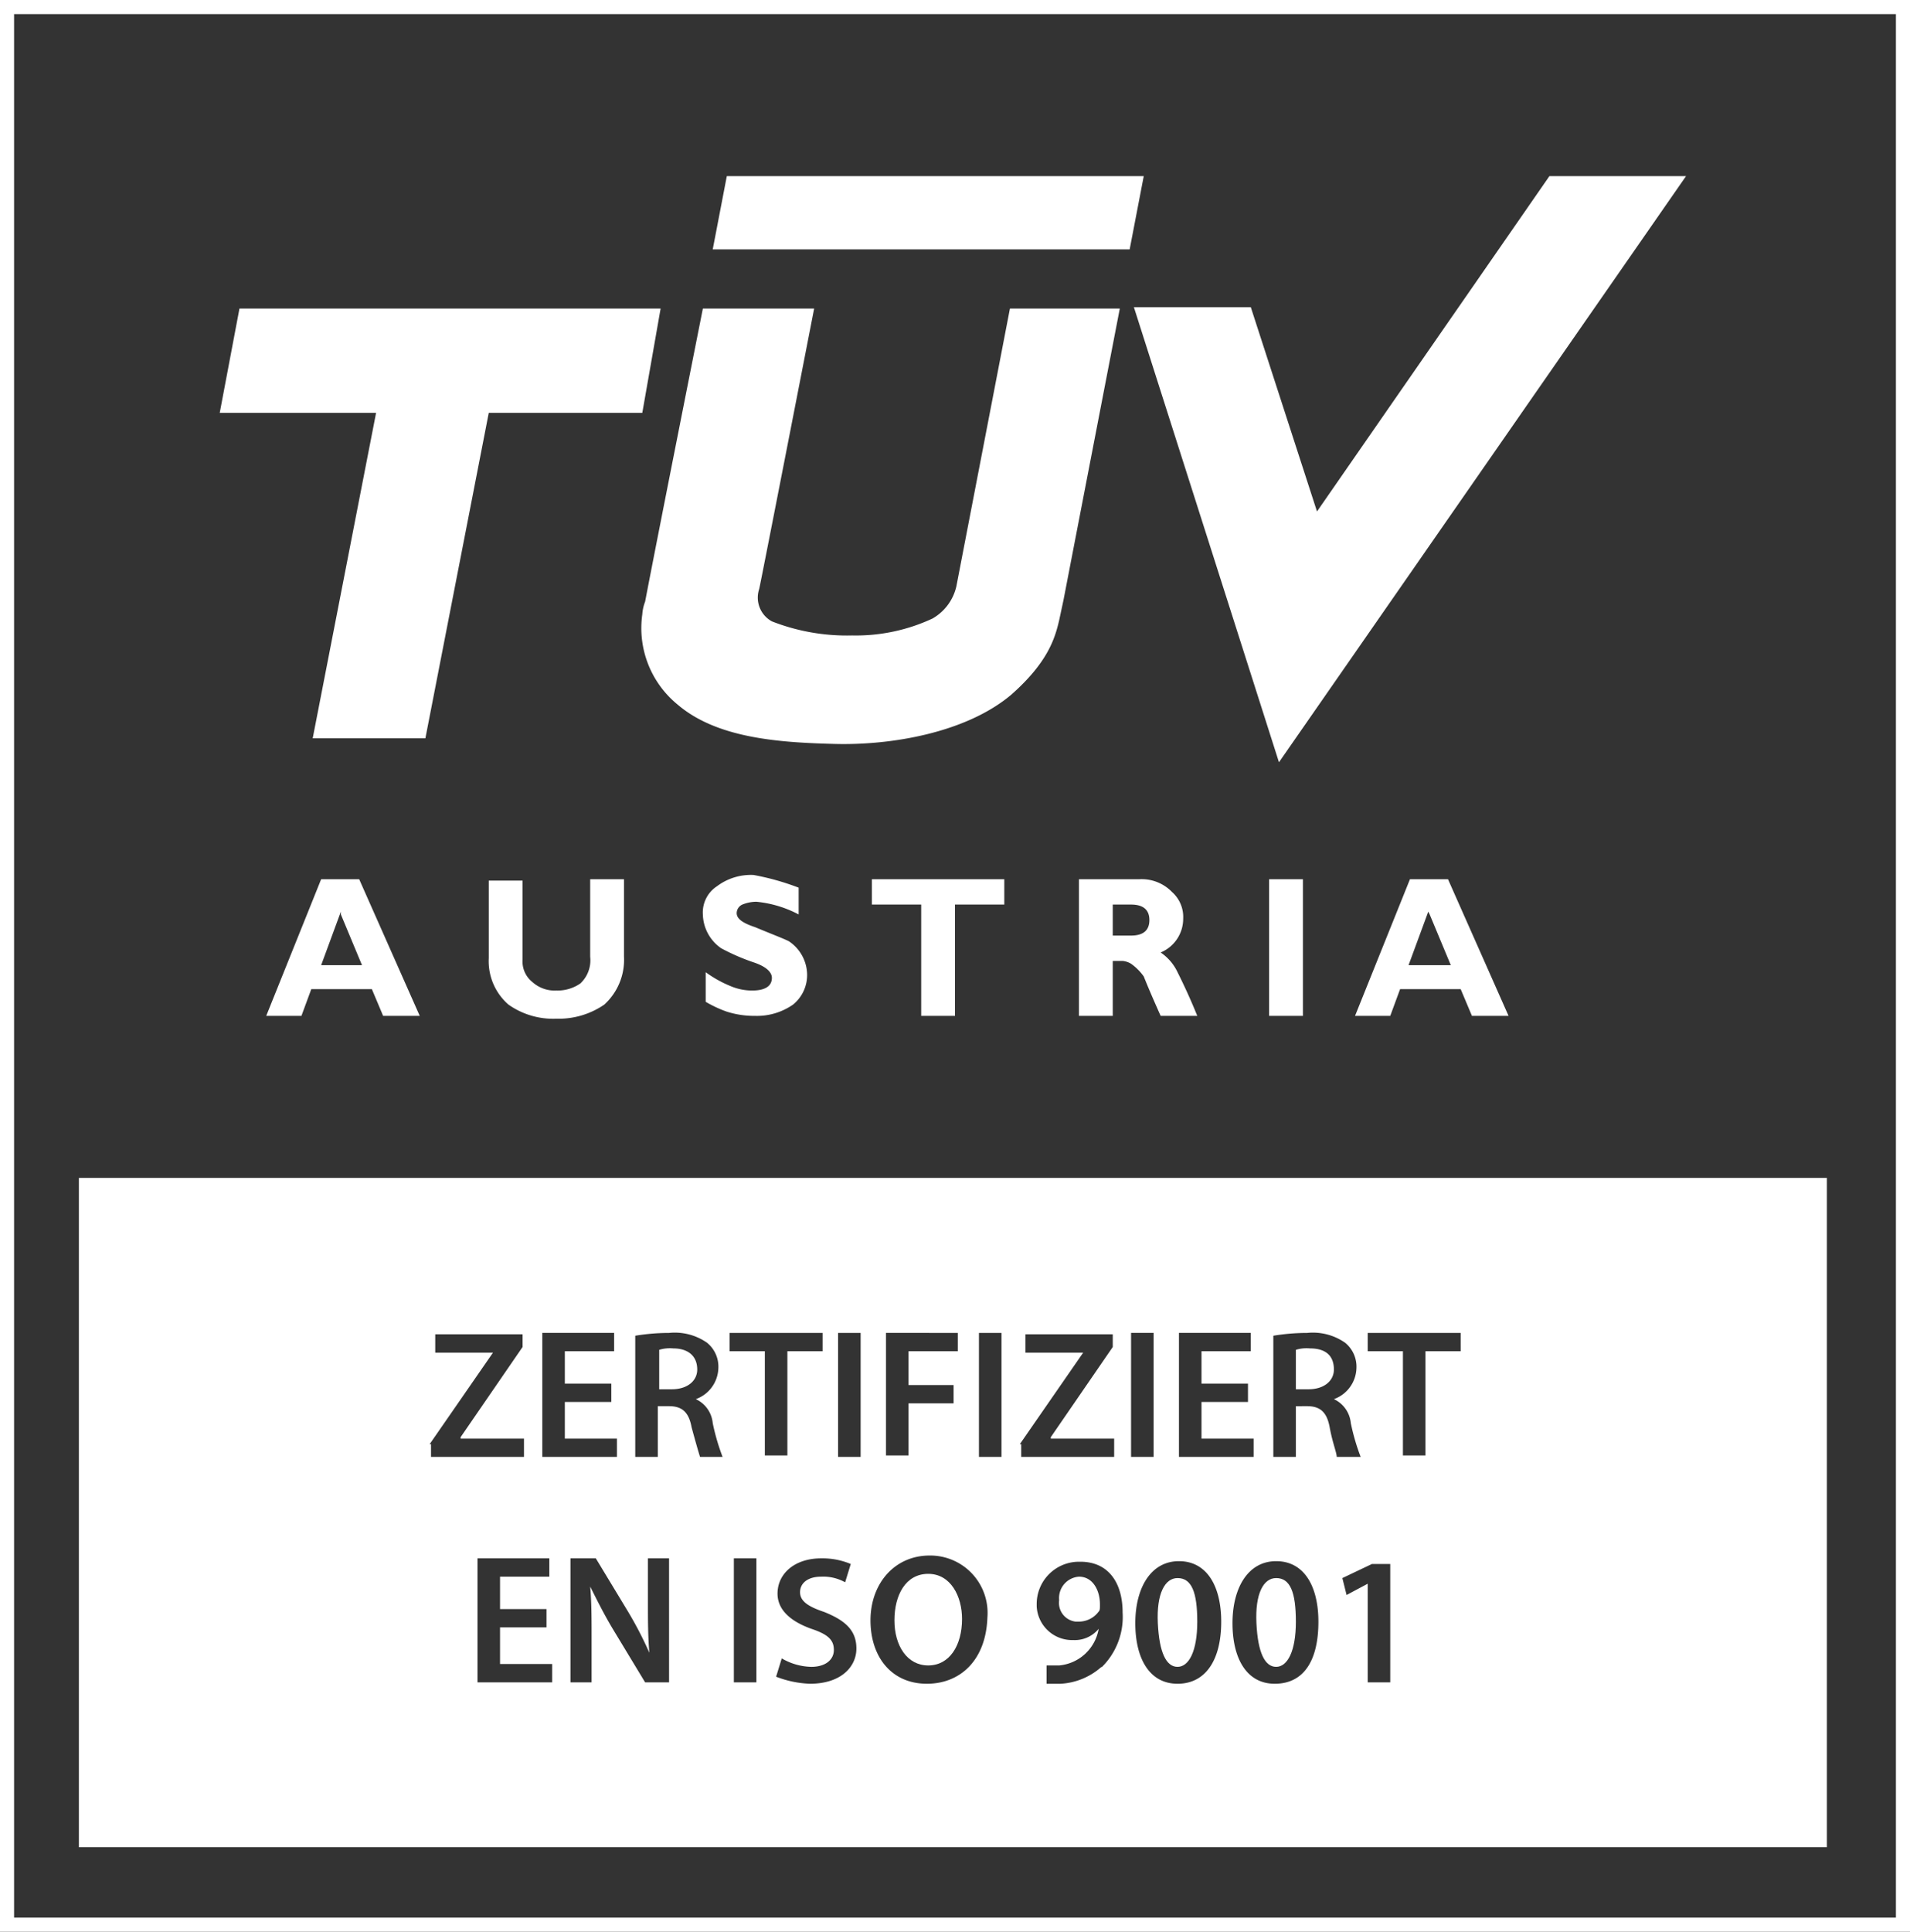
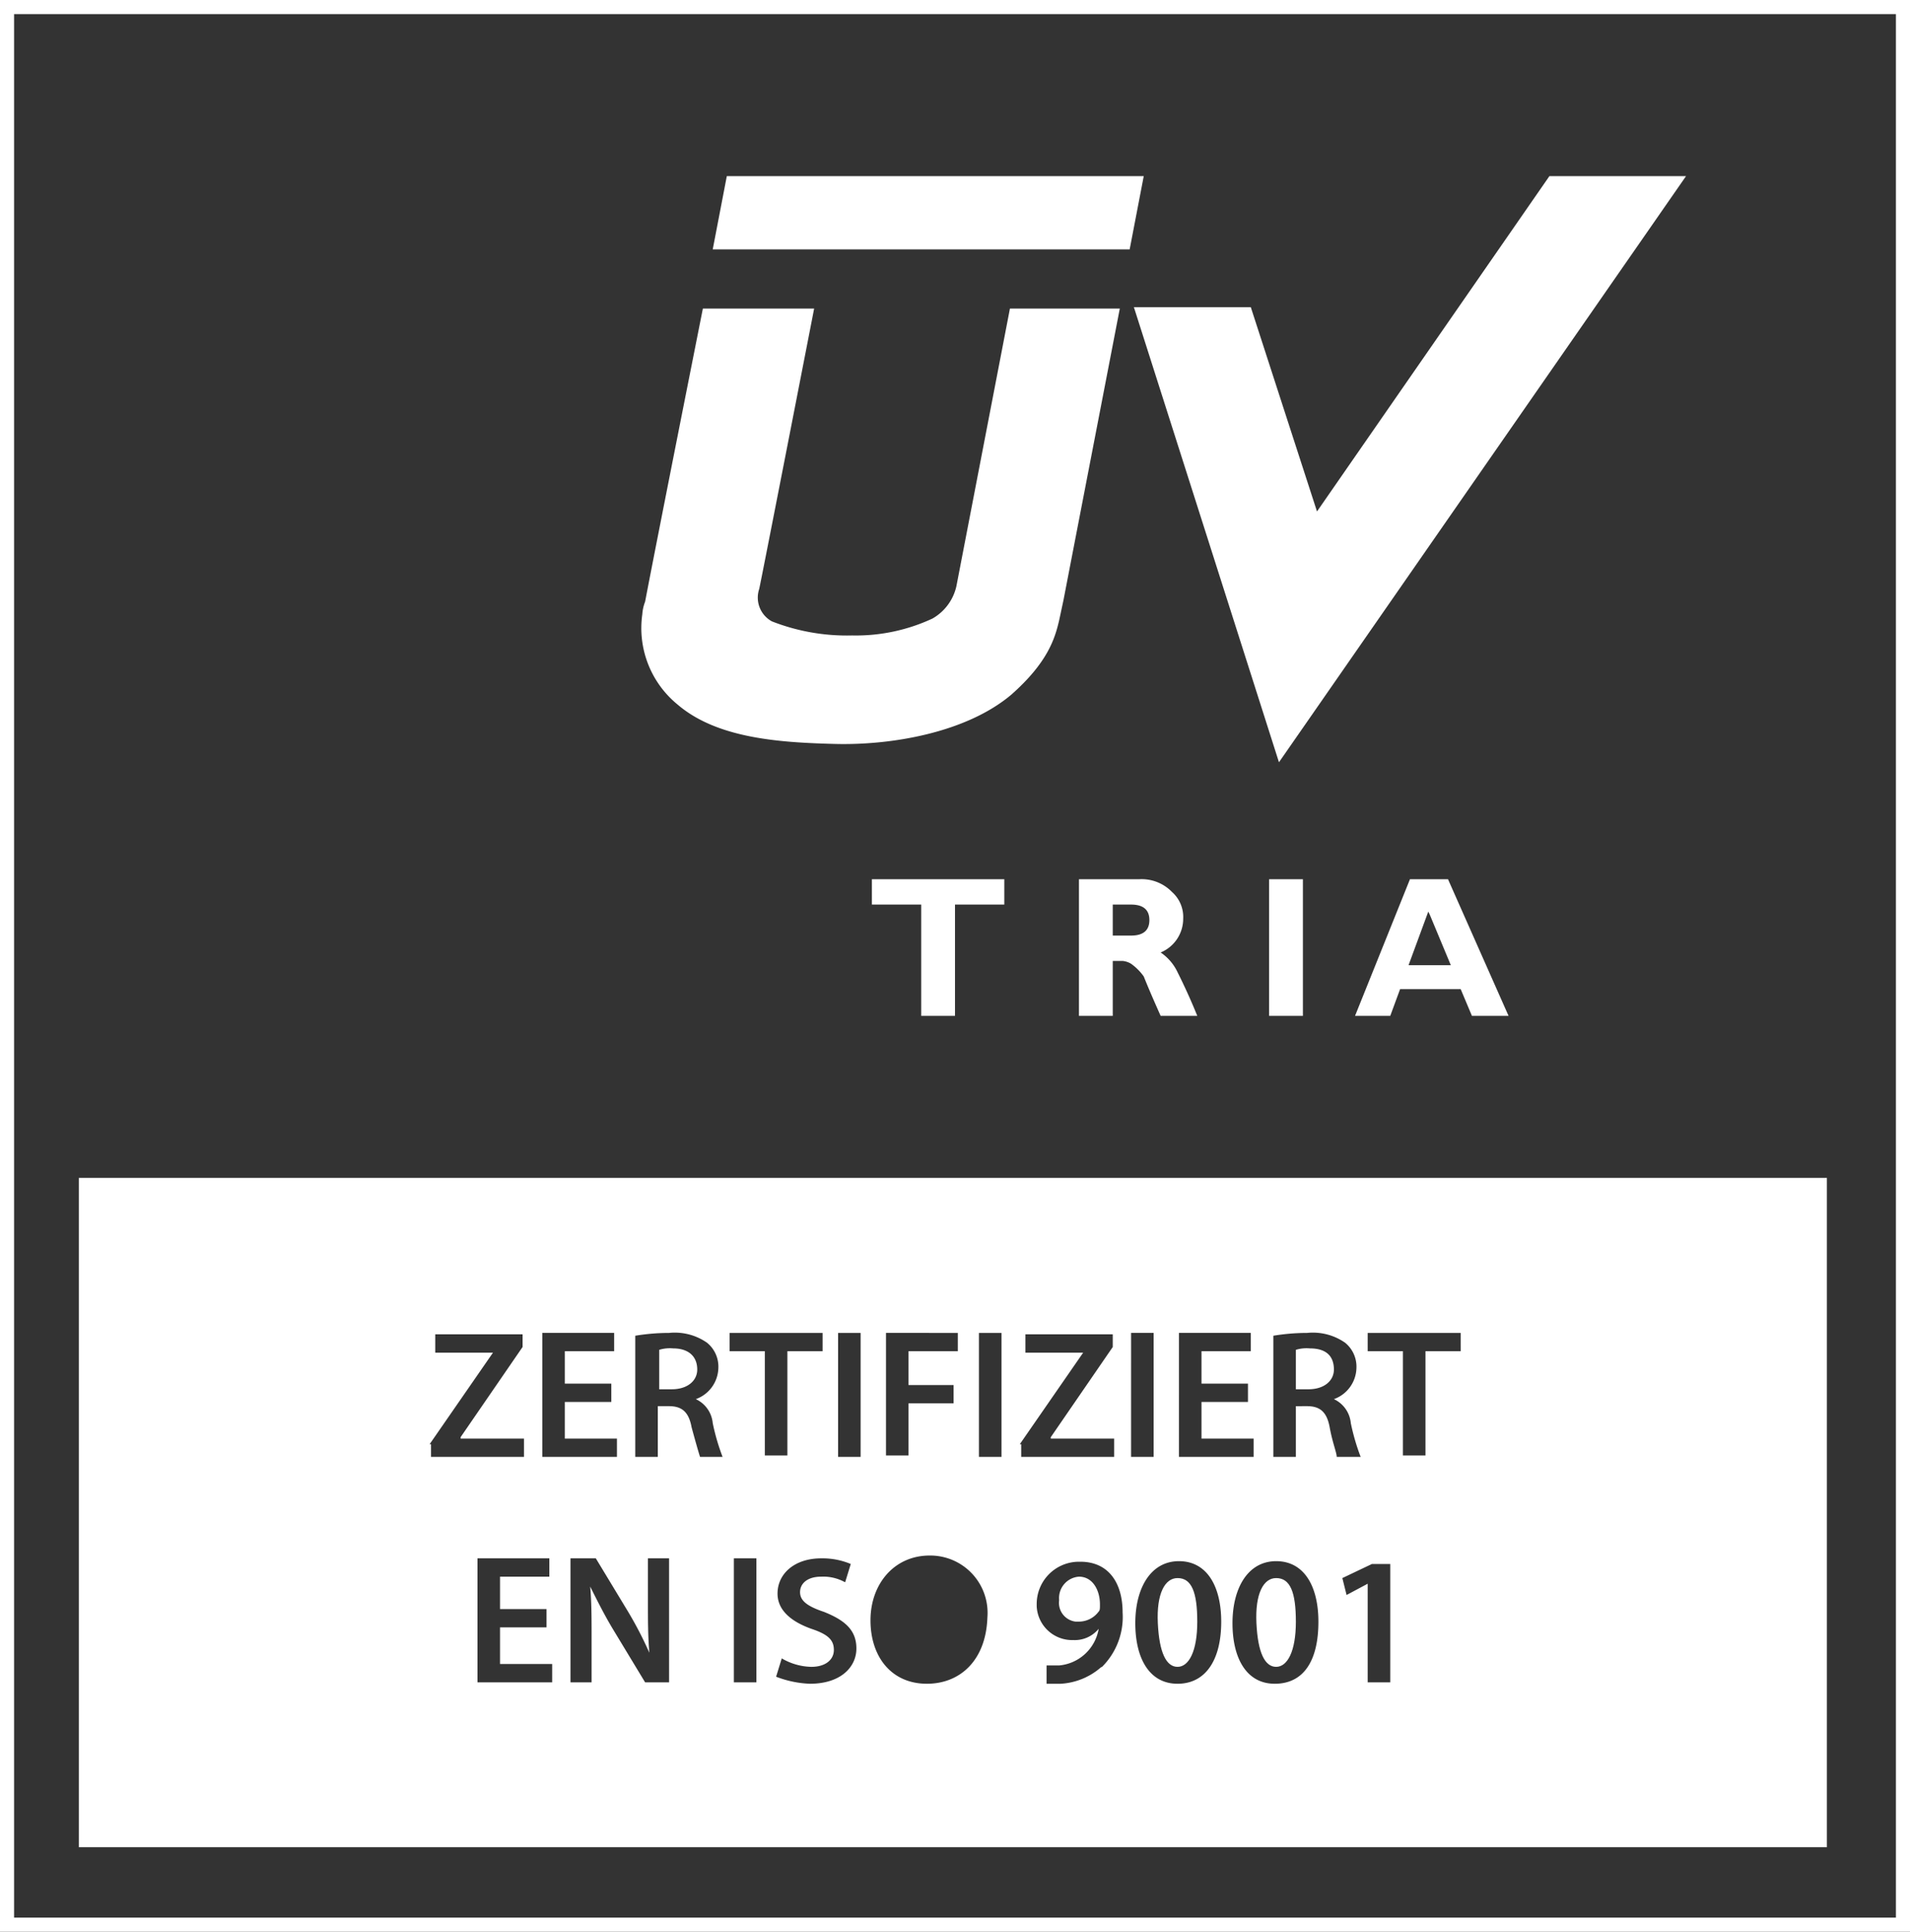
<svg xmlns="http://www.w3.org/2000/svg" viewBox="0 0 135.6 137.1">
  <rect x="0" y="0" width="135.6" height="137.1" fill="#333333" stroke="none" />
  <defs>
    <style>
      .a, .b {
        fill: #fff;
      }

      .b {
        fill-rule: evenodd;
      }

      .c {
        fill: none;
        stroke: #fff;
        stroke-miterlimit: 10;
      }
    </style>
  </defs>
-   <path class="a" d="M24.2,70.2H22.1l-.7,1.9H18.9l3.9-9.7h1.5v2.5l-.1-.2-1.4,3.8h1.5ZM56.7,63v1.9a8.09,8.09,0,0,0-3-.9,2.66,2.66,0,0,0-1,.2.68.68,0,0,0-.4.6c0,.4.4.7,1.3,1,1.2.5,2,.8,2.4,1a2.89,2.89,0,0,1,1.3,2.3,2.7,2.7,0,0,1-1,2.2,4.49,4.49,0,0,1-2.7.8,6.47,6.47,0,0,1-2-.3,8.51,8.51,0,0,1-1.5-.7V69a8.35,8.35,0,0,0,1.8,1,3.9,3.9,0,0,0,1.5.3c.9,0,1.4-.3,1.4-.9,0-.4-.4-.8-1.3-1.1a15.09,15.09,0,0,1-2.3-1,3,3,0,0,1-1.3-2.4,2.22,2.22,0,0,1,1-2,4,4,0,0,1,2.6-.8A17.91,17.91,0,0,1,56.7,63Zm-14.8-.6h2.4v5.5a4.29,4.29,0,0,1-1.4,3.4,5.72,5.72,0,0,1-3.4,1,5.5,5.5,0,0,1-3.4-1A4.08,4.08,0,0,1,34.7,68V62.5h2.4v5.6a1.86,1.86,0,0,0,.7,1.6,2.36,2.36,0,0,0,1.7.6,2.85,2.85,0,0,0,1.7-.5,2.25,2.25,0,0,0,.7-1.9Zm-16.4,0,4.3,9.7H27.2l-.8-1.9H24.2V68.5h1.5l-1.5-3.6V62.4h1.3" />
  <path class="b" d="M75.5,42.6,75.2,44c-.3,1.3-.8,3-3.4,5.3-3.2,2.7-8.5,3.6-12.5,3.5s-8.4-.4-11.2-2.8a7,7,0,0,1-2.5-6.4,3.09,3.09,0,0,1,.2-.9c.8-4.2,4.1-20.8,4.1-20.8h7.9s-3.7,19-3.9,19.9a1.92,1.92,0,0,0,.9,2.3,14.59,14.59,0,0,0,5.7,1,12.87,12.87,0,0,0,5.7-1.2,3.53,3.53,0,0,0,1.7-2.3h0l3.8-19.7h7.8l-4,20.7" />
-   <path class="b" d="M46.9,21.9H17l-1.4,7.4H26.7L22.2,52.4h8l4.5-23.1H45.6l1.3-7.4" />
  <path class="b" d="M81.2,12.5l-1,5.2H50.6l1-5.2H81.2" />
  <path class="b" d="M110,12.5,93.5,36.3,88.8,21.8H80.5L90.8,54.1l28.9-41.6H110" />
  <path class="a" d="M80.3,62.4v1.8H79v2.2h1.3v2a1.42,1.42,0,0,0-.6-.2H79v3.9H76.6V62.4Zm-9,0v1.8H67.8v7.9H65.4V64.2H61.9V62.4Zm18.8,0h2.4v9.7H90.1Zm-9.8,6v-2c.9,0,1.3-.4,1.3-1.1s-.4-1.1-1.3-1.1V62.4h.6a3,3,0,0,1,2.3.9,2.37,2.37,0,0,1,.8,1.9,2.59,2.59,0,0,1-1.6,2.4A3.47,3.47,0,0,1,83.6,69c.5,1,1,2.1,1.4,3.1H82.4c-.4-.9-.8-1.8-1.2-2.8A3.84,3.84,0,0,0,80.3,68.4Zm21.2-6v2.5l-.1-.2L100,68.5h1.5v1.7H99.4l-.7,1.9H96.2l3.9-9.7Zm0,7.8V68.5H103l-1.5-3.6V62.4h1.3l4.3,9.7h-2.6l-.8-1.9h-2.2" />
  <rect class="c" x="0.5" y="0.5" width="134.6" height="136.1" />
  <path class="a" d="M83.6,112c-.9,0-1.5,1.1-1.4,3.2s.6,3.1,1.4,3.1,1.4-1.1,1.4-3.2S84.6,112,83.6,112Z" />
  <path class="a" d="M90.6,112c-.9,0-1.5,1.1-1.4,3.2s.6,3.1,1.4,3.1,1.4-1.1,1.4-3.2S91.6,112,90.6,112Z" />
  <path class="a" d="M76.6,111.9a1.52,1.52,0,0,0-1.41,1.62s0,.06,0,.08a1.34,1.34,0,0,0,1.17,1.49h.23a1.75,1.75,0,0,0,1.4-.7c.1-.1.1-.2.1-.5C78.1,112.9,77.6,111.9,76.6,111.9Z" />
  <path class="a" d="M47.8,95.7a2.59,2.59,0,0,0-1,.1v2.8h.9c1.1,0,1.8-.6,1.8-1.4C49.5,96.2,48.8,95.7,47.8,95.7Z" />
-   <path class="a" d="M65.9,111.7c-1.6,0-2.4,1.5-2.4,3.3s.9,3.2,2.4,3.2,2.4-1.4,2.4-3.3C68.3,113.3,67.5,111.7,65.9,111.7Z" />
  <path class="a" d="M5.6,83.6v47.5H129.7V83.6Zm78.1,11h5.1v1.3H85.3v2.3h3.3v1.3H85.3v2.6H89v1.3H83.7Zm-20.8,0H68v1.3H64.5v2.4h3.2v1.3H64.5v3.7H62.9Zm-24.4,0h5.1v1.3H40.1v2.3h3.3v1.3H40.1v2.6h3.7v1.3H38.5Zm-8,7.9L35,96H30.9V94.7h6.2v.9L32.7,102v.1h4.5v1.3H30.6v-.9Zm8.7,16.9H33.9v-8.8H39v1.3H35.5v2.3h3.3v1.3H35.5v2.6h3.7Zm8.3,0H45.8l-2.3-3.8c-.6-1-1.1-2-1.6-3h0c.1,1.1.1,2.3.1,3.7v3.1H40.5v-8.8h1.8l2.3,3.8a26.51,26.51,0,0,1,1.5,2.9h0c-.1-1.2-.1-2.3-.1-3.6v-3.1h1.5Zm2.2-16q-.15-.45-.6-2.1c-.2-1.1-.7-1.5-1.6-1.5h-.8v3.6H45.1V94.8a14.85,14.85,0,0,1,2.4-.2,4,4,0,0,1,2.7.7,2.19,2.19,0,0,1,.8,1.8,2.41,2.41,0,0,1-1.6,2.2h0a2.09,2.09,0,0,1,1.2,1.7,15.34,15.34,0,0,0,.7,2.4Zm4,16H52.1v-8.8h1.6ZM51.8,95.9V94.6h6.6v1.3H55.9v7.4H54.3V95.9Zm5.7,23.6a7.35,7.35,0,0,1-2.4-.5l.4-1.3a4.33,4.33,0,0,0,2.1.6c1,0,1.6-.5,1.6-1.2s-.4-1.1-1.6-1.5c-1.4-.5-2.4-1.3-2.4-2.5,0-1.4,1.2-2.5,3.1-2.5a5.2,5.2,0,0,1,2.1.4l-.4,1.3a3.17,3.17,0,0,0-1.7-.4c-1,0-1.5.5-1.5,1.1s.5,1,1.7,1.4c1.5.6,2.3,1.3,2.3,2.6S59.7,119.5,57.5,119.5Zm3.6-16.1H59.5V94.6h1.6Zm4.7,16.1c-2.5,0-4-1.9-4-4.5s1.7-4.6,4.2-4.6a4.07,4.07,0,0,1,4.1,4.4C70,117.8,68.2,119.5,65.8,119.5Zm5.3-16.1H69.5V94.6h1.6Zm1.3-.9L76.9,96H72.8V94.7H79v.9L74.6,102v.1h4.5v1.3H72.5v-.9Zm5.8,15.8a4.74,4.74,0,0,1-2.9,1.2h-1v-1.3h.9a3.13,3.13,0,0,0,2.8-2.6h0a2.19,2.19,0,0,1-1.8.8A2.52,2.52,0,0,1,73.6,114v-.16a3,3,0,0,1,3-3h.1c2,0,3,1.5,3,3.6a5,5,0,0,1-1.5,3.9Zm2.1-23.7h1.6v8.8H80.3Zm3.3,24.9c-2,0-3-1.8-3-4.3s1.1-4.4,3.1-4.4,3,1.8,3,4.3C86.7,117.8,85.6,119.5,83.6,119.5Zm6.9,0c-2,0-3-1.8-3-4.3s1.1-4.4,3.1-4.4,3,1.8,3,4.3C93.6,117.8,92.6,119.5,90.5,119.5Zm3.9-18.2c-.2-1.1-.7-1.5-1.6-1.5H92v3.6H90.4V94.8a14.85,14.85,0,0,1,2.4-.2,4,4,0,0,1,2.7.7,2.19,2.19,0,0,1,.8,1.8,2.41,2.41,0,0,1-1.6,2.2h0a2.09,2.09,0,0,1,1.2,1.7,15.34,15.34,0,0,0,.7,2.4H94.9C94.9,103.1,94.6,102.4,94.4,101.3Zm4.3,18.1H97.1v-7h0l-1.5.8-.3-1.2,2.1-1h1.3Zm5-23.5h-2.5v7.4H99.6V95.9H97.1V94.6h6.6Z" />
  <path class="a" d="M93,95.7a2.59,2.59,0,0,0-1,.1v2.8h.9c1.1,0,1.8-.6,1.8-1.4C94.7,96.2,94.1,95.7,93,95.7Z" />
</svg>